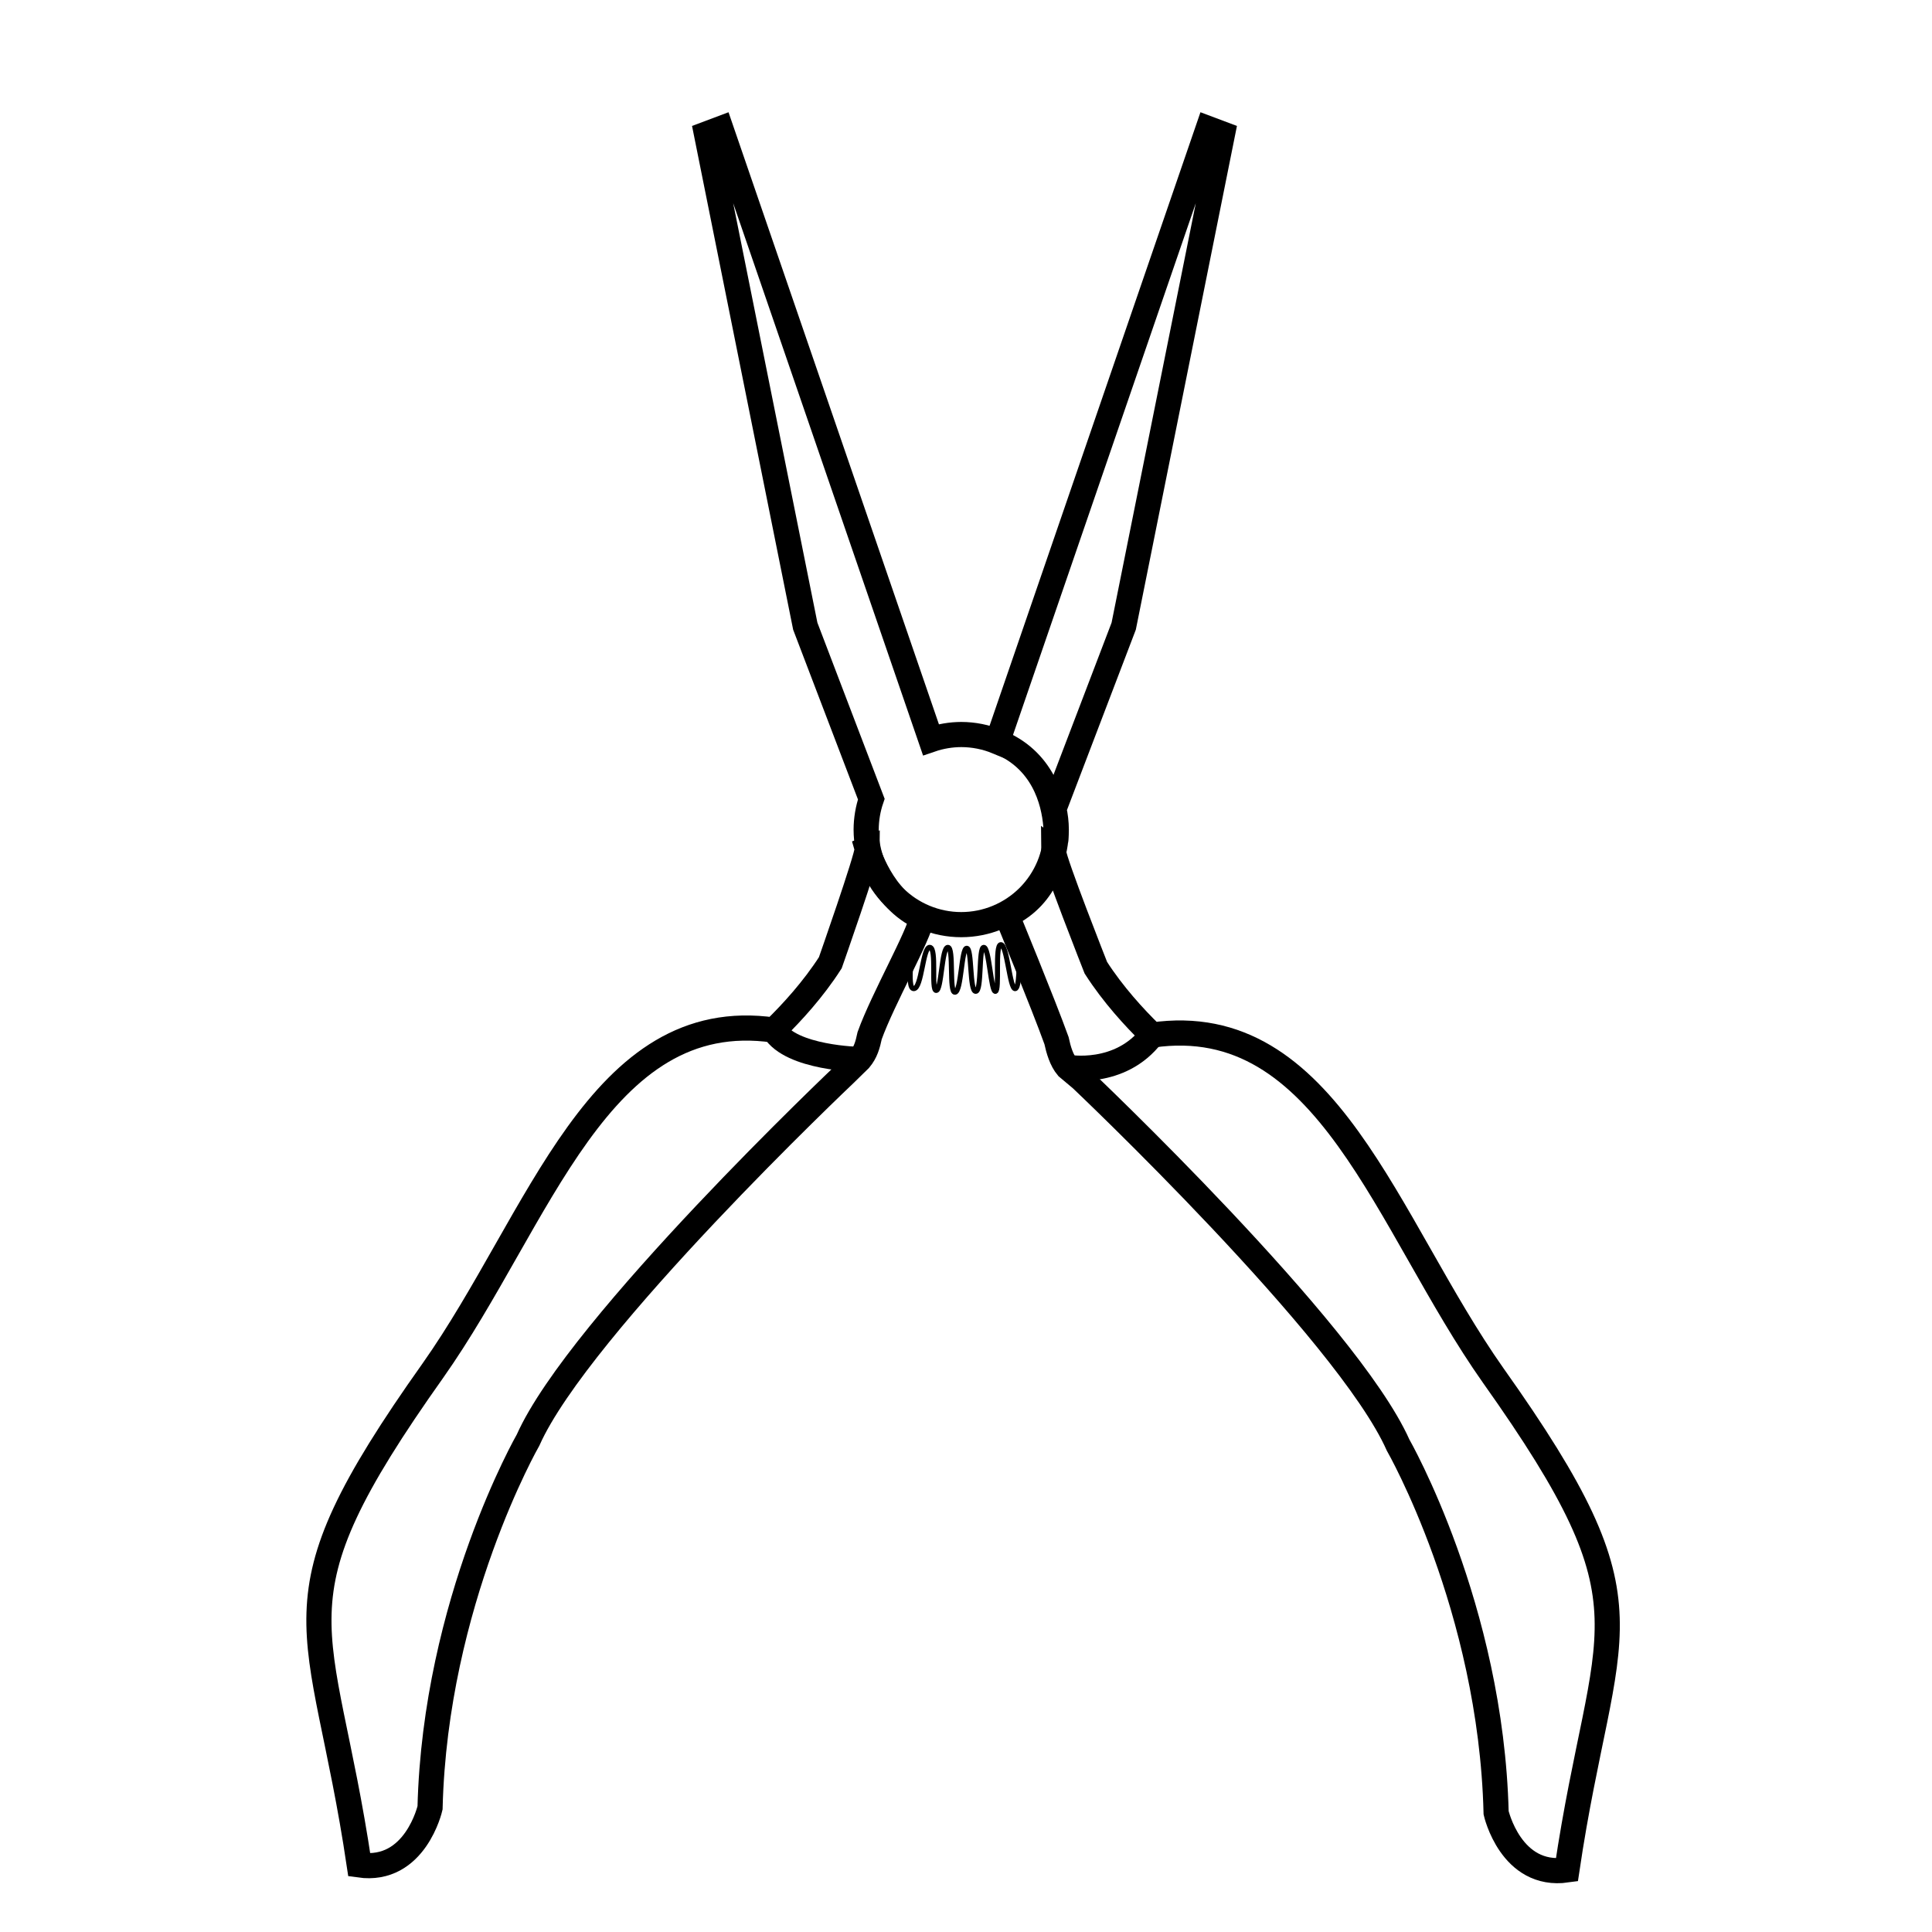
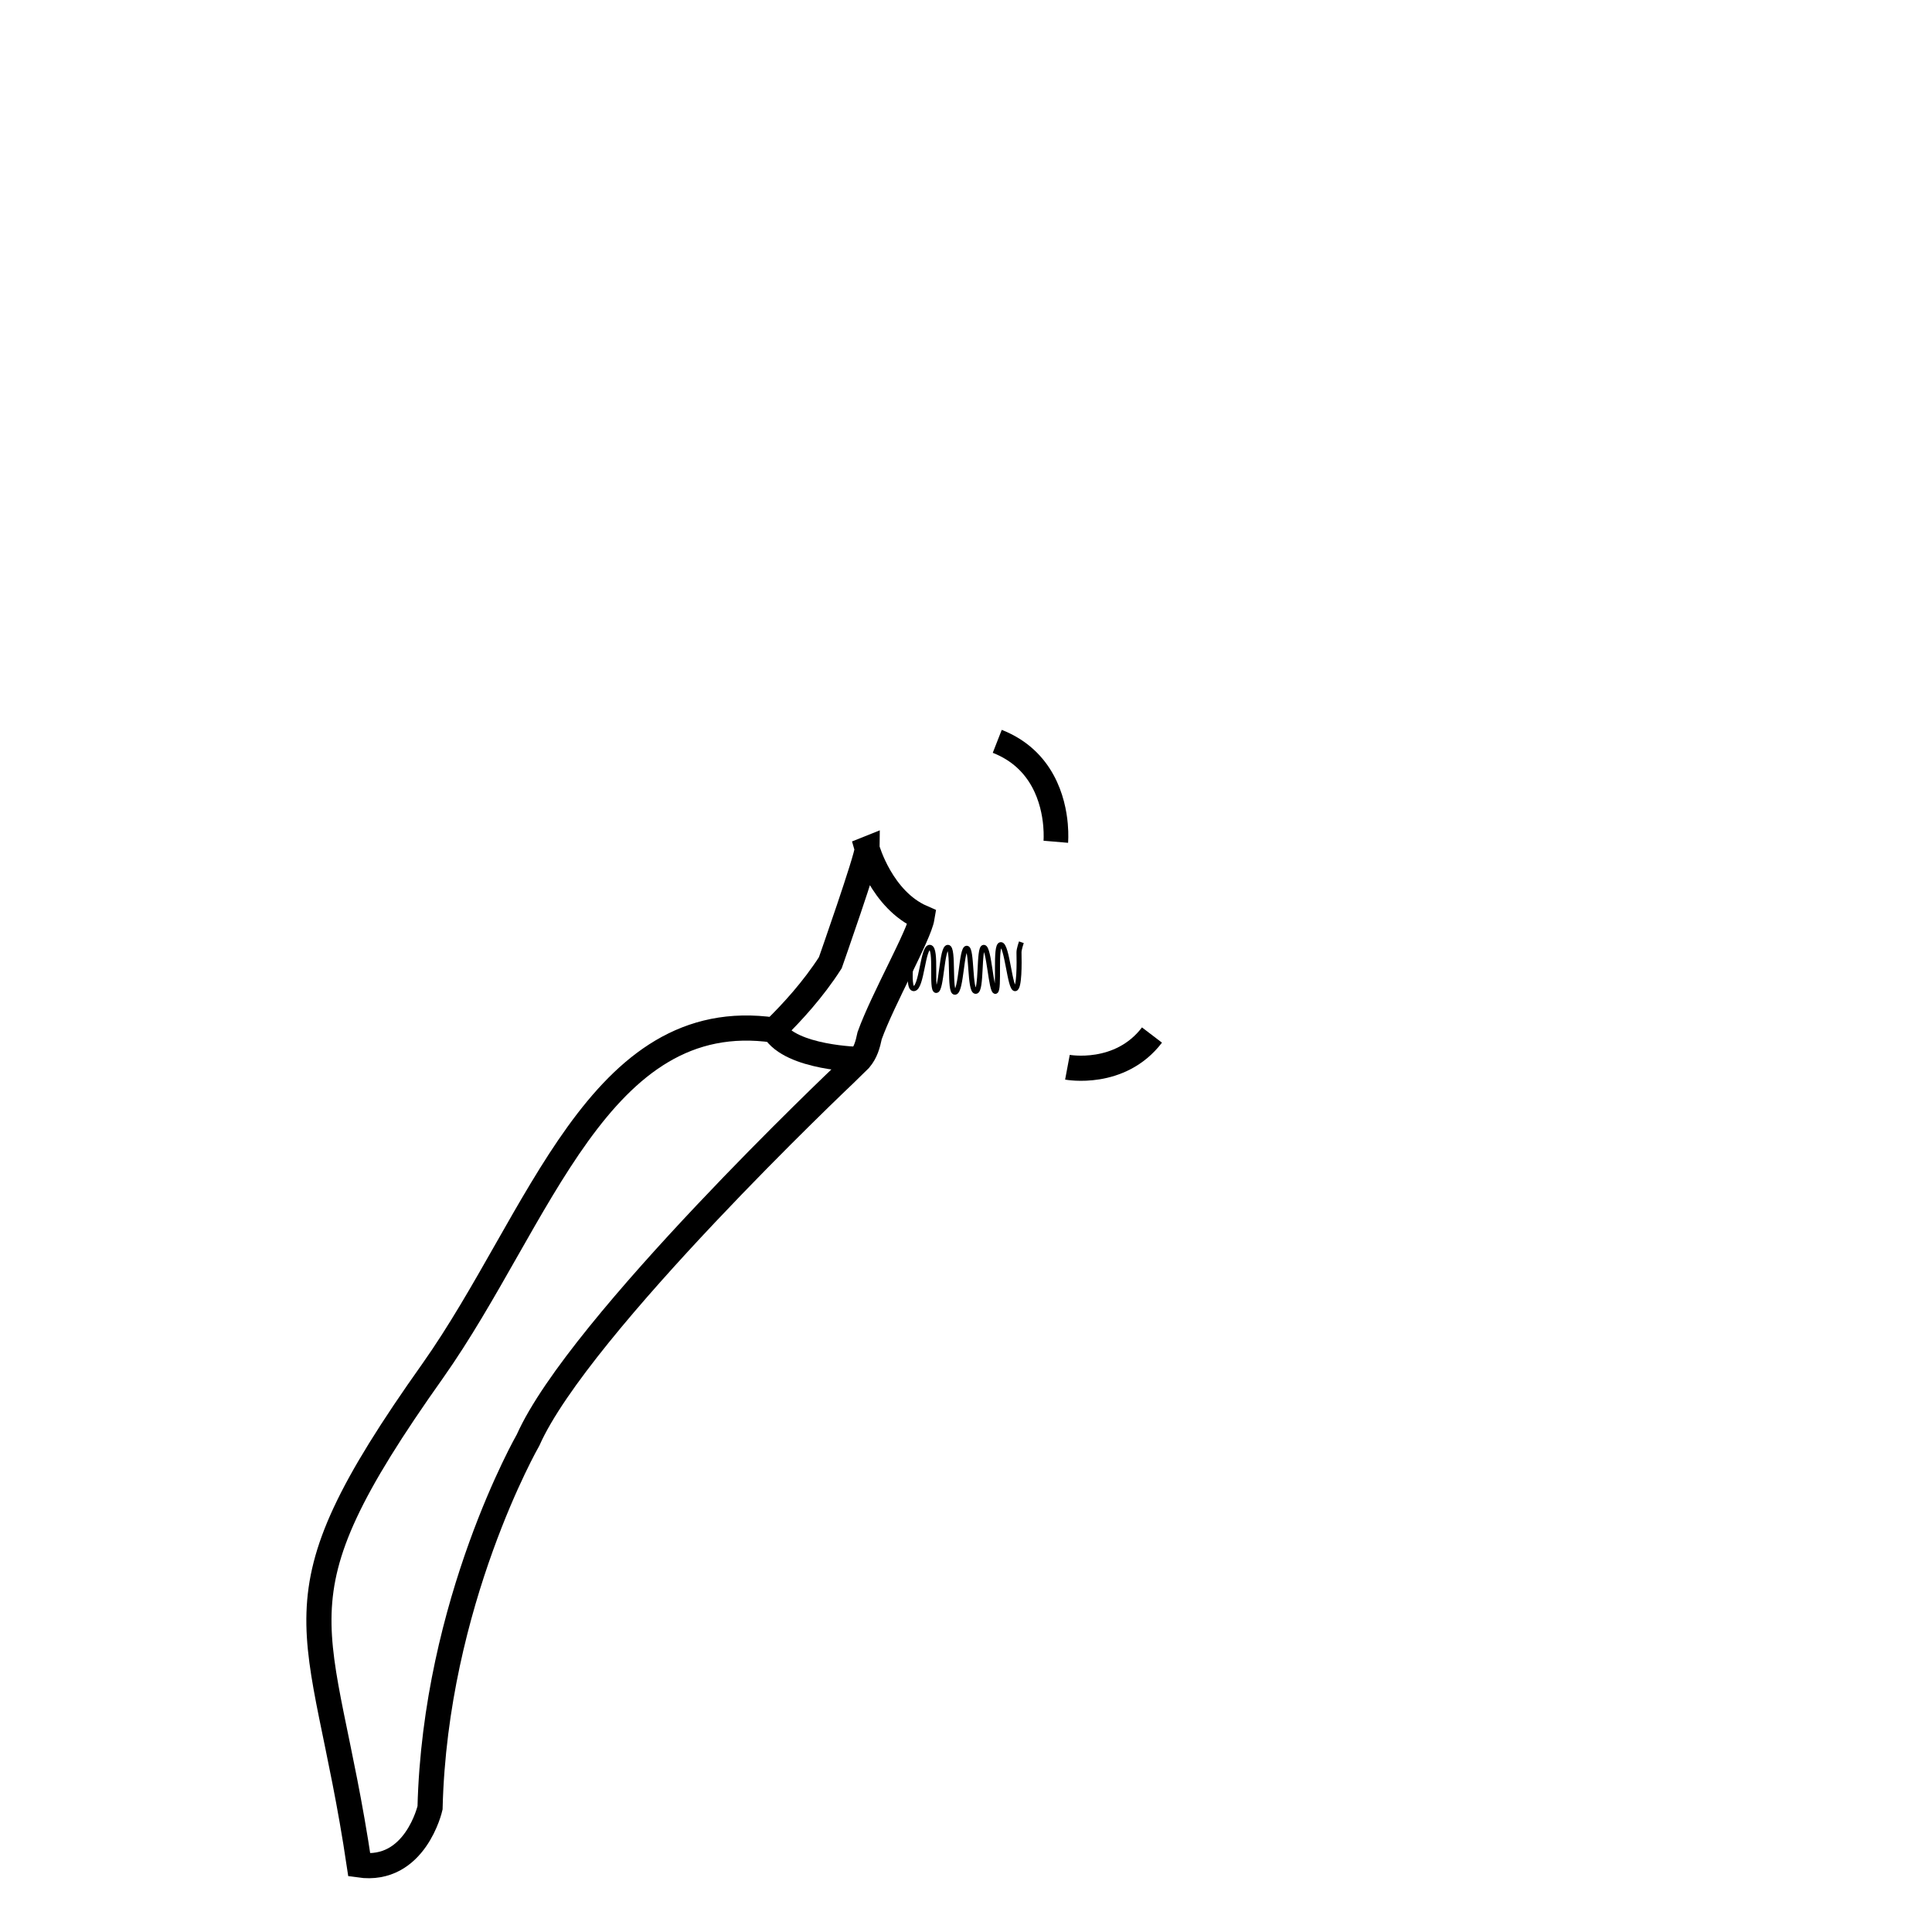
<svg xmlns="http://www.w3.org/2000/svg" width="800px" height="800px" version="1.1" viewBox="144 144 512 512">
  <defs>
    <clipPath id="c">
      <path d="m190 331h237v320.9h-237z" />
    </clipPath>
    <clipPath id="b">
-       <path d="m373 332h235v319.9h-235z" />
-     </clipPath>
+       </clipPath>
    <clipPath id="a">
      <path d="m293 148.09h213v278.91h-213z" />
    </clipPath>
  </defs>
  <g clip-path="url(#c)">
    <path transform="matrix(1.333 0 0 1.333 148.09 148.09)" d="m169.34 165.7c0 1.767-7.335 22.632-7.335 22.632-3.414 5.325-7.678 9.949-10.872 13.076-0.12 0.114-0.193 0.202-0.308 0.314-34.863-5.032-46.562 37.539-67.828 67.69-33.463 47.162-22.025 48.534-14.637 98.292 11.153 1.591 14.069-11.364 14.069-11.364 1.011-40.912 19.49-73.117 19.49-73.117 10.101-22.728 62.99-72.792 62.99-72.792l2.933-2.872c1.178-1.398 1.594-2.895 1.987-4.747 2.629-7.309 9.811-19.883 10.409-23.47-8.05-3.505-10.901-13.641-10.901-13.641z" fill="none" stroke="#000000" stroke-width="5" />
  </g>
  <g clip-path="url(#b)">
    <path transform="matrix(1.333 0 0 1.333 148.09 148.09)" d="m206.4 166.31s-0.715 8.557-9.301 12.595c0 0 7.244 17.588 9.873 24.897 0.396 1.852 0.999 3.918 2.174 5.316l2.746 2.303s52.885 50.063 62.987 72.792c0 0 18.482 32.205 19.493 73.117 0 0 2.916 12.958 14.069 11.367 7.388-49.759 18.828-51.127-14.637-98.292-21.272-30.16-32.97-72.742-67.848-67.69-0.085-0.097-0.164-0.196-0.258-0.29-3.2-3.124-7.476-7.76-10.901-13.102 0 0-8.399-21.249-8.399-23.016z" fill="none" stroke="#000000" stroke-width="5" />
  </g>
  <path transform="matrix(5.038 0 0 5.038 148.09 -844.41)" d="m45.671 247.81s0.419-0.007 0.477-0.173c0.195-0.564 0.65-1.803 0.869-1.803 0.284 0-0.189 2.362 0.236 2.362 0.425 0 0.472-2.221 0.851-2.173 0.378 0.047 0.047 2.268 0.331 2.268 0.284 0 0.284-2.268 0.614-2.268 0.331 0 0.047 2.41 0.378 2.362 0.331-0.047 0.331-2.315 0.614-2.315 0.284 0 0.142 2.268 0.472 2.268 0.331 0 0.142-2.315 0.425-2.315 0.284 0 0.378 2.362 0.614 2.315 0.236-0.047-0.047-2.457 0.284-2.457 0.331 0 0.472 2.362 0.756 2.315 0.221-0.036 0.212-1.334 0.198-1.907-0.004-0.163 0.125-0.534 0.125-0.534" fill="none" stroke="#000000" stroke-width=".265" />
  <g clip-path="url(#a)">
-     <path transform="matrix(1.333 0 0 1.333 148.09 148.09)" d="m140.24 22.491-2.857 1.073 19.643 97.856 13.125 34.377c-0.668 1.952-1.011 3.997-1.02 6.06 0 5.011 1.993 9.817 5.536 13.363 3.546 3.543 8.352 5.536 13.363 5.536 5.014 0 9.82-1.993 13.366-5.536 3.543-3.546 5.536-8.352 5.533-13.363-0.006-1.377-0.167-2.752-0.472-4.094l13.876-36.343 19.643-97.856-2.857-1.073-41.902 121.9c-2.277-0.941-4.718-1.427-7.185-1.43-2.051 0.009-4.088 0.349-6.031 1.014z" fill="none" stroke="#000000" stroke-width="5" />
-   </g>
+     </g>
  <path transform="matrix(5.038 0 0 5.038 148.09 -844.41)" d="m44.41 251.92s-3.617-0.063-4.502-1.544" fill="none" stroke="#000000" stroke-width="1.323" />
  <path transform="matrix(5.038 0 0 5.038 148.09 -844.41)" d="m55.338 252.33s2.76 0.518 4.447-1.694" fill="none" stroke="#000000" stroke-width="1.323" />
  <path transform="matrix(5.038 0 0 5.038 148.09 -844.41)" d="m54.726 240.47s0.031-0.364-0.015-0.889c-0.109-1.24-0.653-3.45-3.065-4.394" fill="none" stroke="#000000" stroke-width="1.296" />
</svg>